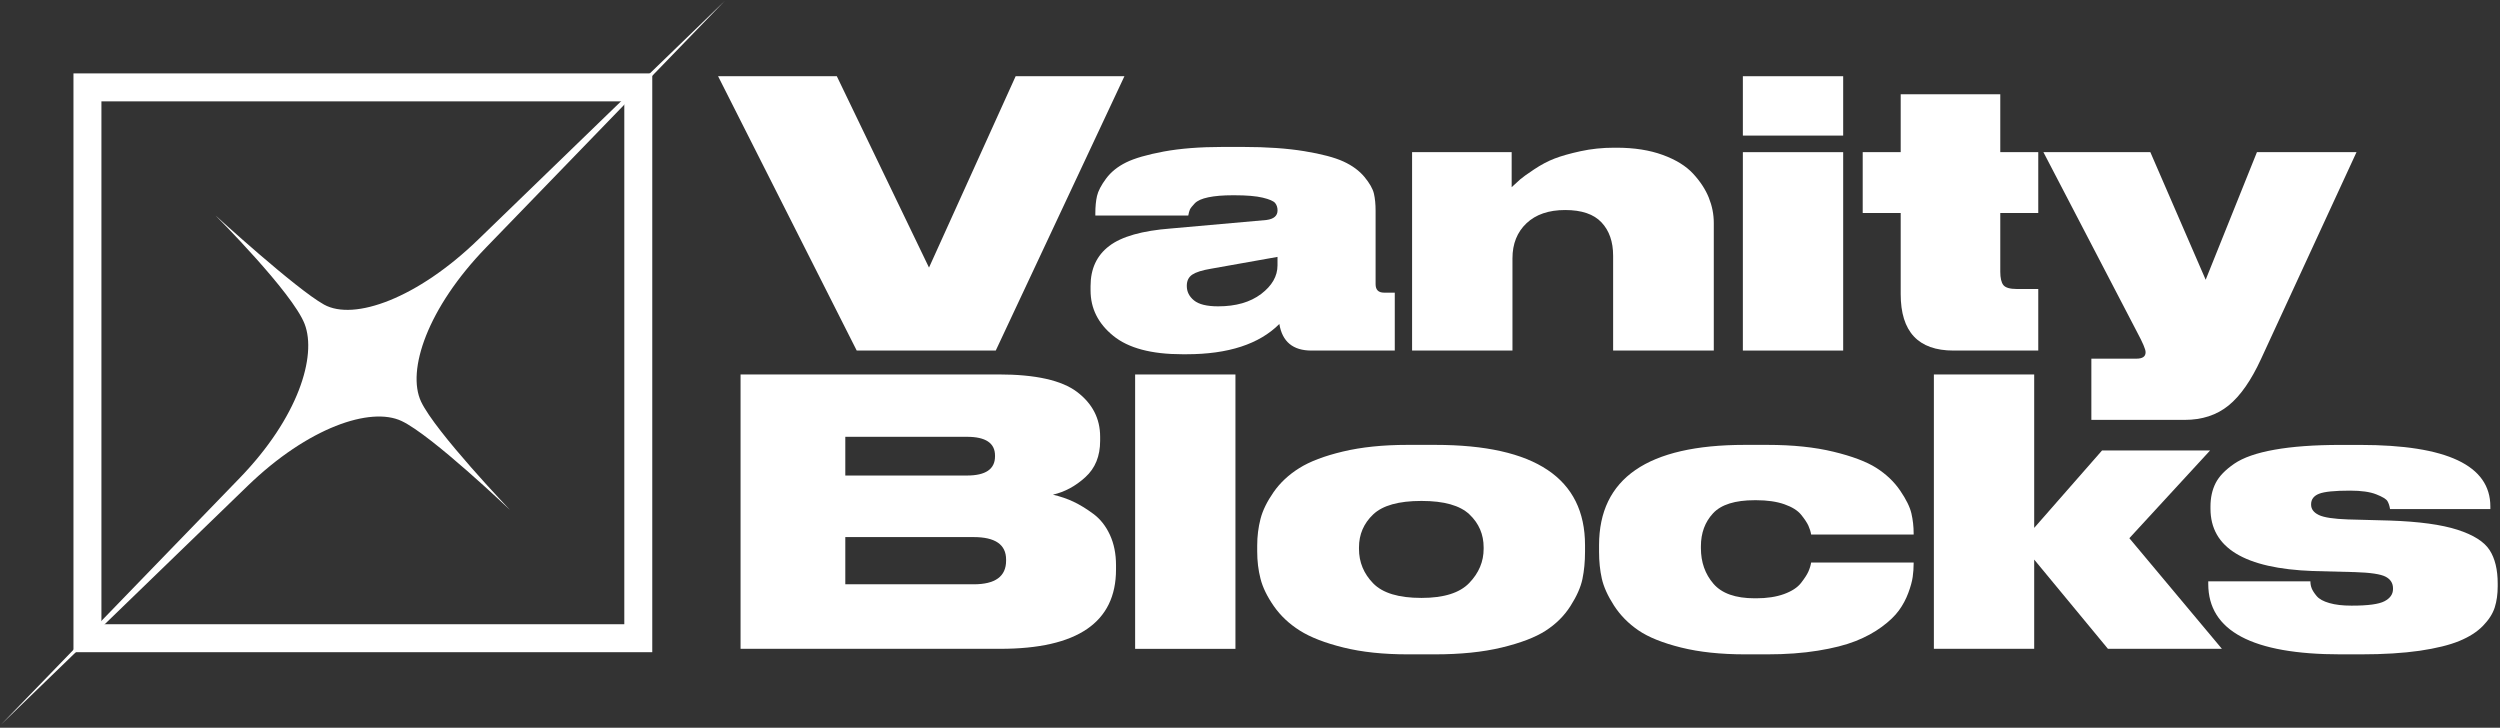
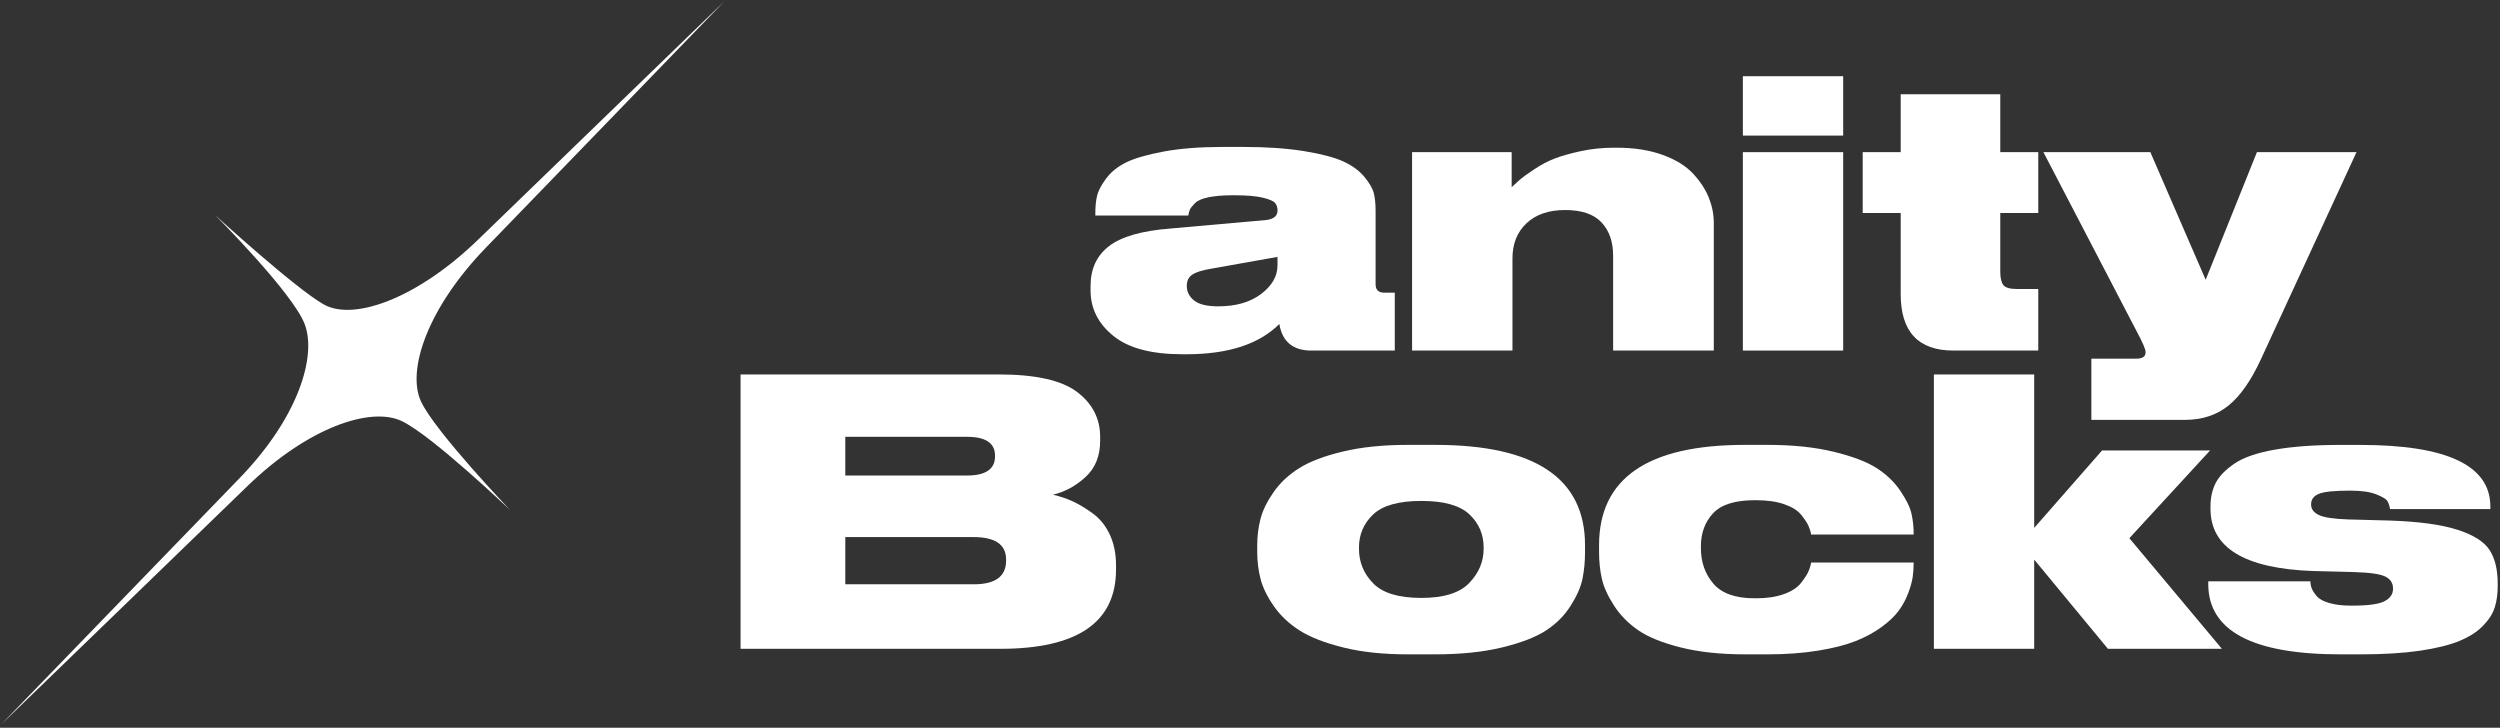
<svg xmlns="http://www.w3.org/2000/svg" width="718" height="209" viewBox="0 0 718 209" fill="none">
  <rect x="0" y="0" width="718" height="209" fill="#333333" stroke="none" />
-   <path d="M285.98 100.68H246.05L206.23 21.88H240.33L266.81 76.85L291.7 21.88H322.94L285.98 100.68Z" fill="white" />
  <path d="M367.43 93.05C361.64 98.84 352.74 101.74 340.74 101.74H339.58C330.68 101.74 324.06 99.98 319.72 96.44C315.38 92.91 313.21 88.57 313.21 83.41V82.14C313.21 77.2 314.99 73.37 318.56 70.65C322.12 67.93 328.04 66.25 336.3 65.62L363.73 63.18C365.85 62.9 366.91 61.98 366.91 60.43C366.91 59.58 366.68 58.88 366.22 58.31C365.76 57.75 364.58 57.23 362.67 56.77C360.76 56.31 358.04 56.08 354.51 56.08H354.09C351.26 56.08 348.92 56.27 347.05 56.66C345.18 57.05 343.87 57.63 343.13 58.41C342.39 59.19 341.93 59.77 341.75 60.16C341.57 60.55 341.41 61.13 341.27 61.91H314.58V61.27C314.58 59.36 314.74 57.71 315.06 56.29C315.38 54.88 316.24 53.22 317.65 51.31C319.06 49.4 320.99 47.85 323.42 46.65C325.85 45.45 329.46 44.41 334.22 43.52C338.99 42.64 344.62 42.2 351.11 42.2H357.04C363.82 42.2 369.68 42.61 374.62 43.42C379.56 44.23 383.3 45.22 385.85 46.39C388.39 47.56 390.4 49.04 391.89 50.84C393.37 52.64 394.27 54.23 394.59 55.61C394.91 56.99 395.07 58.63 395.07 60.53V81.61C395.07 83.24 395.88 84.05 397.51 84.05H400.58V100.68H376.64C371.34 100.68 368.27 98.14 367.43 93.05ZM366.9 76.22V73.78L347.84 77.17C345.3 77.59 343.5 78.16 342.44 78.86C341.38 79.57 340.85 80.63 340.85 82.04V82.15C340.85 83.78 341.54 85.15 342.92 86.28C344.3 87.41 346.61 87.98 349.86 87.98C354.94 87.98 359.06 86.8 362.2 84.43C365.32 82.06 366.9 79.32 366.9 76.22Z" fill="white" />
  <path d="M405.55 100.68V43.7H434.15V53.76C435.21 52.77 436.04 52.01 436.64 51.48C437.24 50.95 438.55 50.02 440.56 48.67C442.57 47.33 444.53 46.29 446.44 45.55C448.35 44.81 450.84 44.1 453.91 43.43C456.98 42.76 460.21 42.42 463.6 42.42H464.24C469.32 42.42 473.75 43.11 477.53 44.49C481.31 45.87 484.22 47.67 486.27 49.89C488.32 52.11 489.82 54.41 490.77 56.77C491.72 59.14 492.2 61.55 492.2 64.02V100.67H463.29V73.45C463.29 69.43 462.18 66.23 459.95 63.87C457.73 61.5 454.25 60.32 449.52 60.32C444.79 60.32 441.08 61.59 438.4 64.13C435.72 66.67 434.38 70.03 434.38 74.19V100.67H405.55V100.68Z" fill="white" />
  <path d="M529.36 38.94H500.55V21.89H529.36V38.94ZM529.36 100.68H500.55V43.7H529.36V100.68Z" fill="white" />
  <path d="M585.39 100.68H561.03C550.93 100.68 545.88 95.28 545.88 84.48V61.18H534.97V43.7H545.88V27.07H574.48V43.7H585.39V61.18H574.48V78.02C574.48 79.86 574.78 81.14 575.38 81.89C575.98 82.63 577.27 83 579.25 83H585.39V100.68Z" fill="white" />
  <path d="M600.64 120.59V103.01H613.56C615.32 103.01 616.21 102.41 616.21 101.21V101.1C616.21 100.32 615.4 98.42 613.77 95.38L586.87 43.7H617.58L633.47 80.35L648.19 43.7H676.79L649.36 103.12C646.53 109.26 643.43 113.71 640.04 116.46C636.65 119.21 632.45 120.59 627.44 120.59H600.64Z" fill="white" />
  <path d="M212.69 186.34V107.54H286.83C297.42 107.54 304.92 109.22 309.34 112.57C313.75 115.92 315.96 120.21 315.96 125.44V126.61C315.96 130.99 314.55 134.47 311.72 137.04C308.9 139.62 305.79 141.29 302.4 142.07C304.52 142.57 306.48 143.24 308.28 144.08C310.08 144.93 311.99 146.09 314 147.58C316.01 149.06 317.6 151.08 318.77 153.62C319.94 156.16 320.52 159.06 320.52 162.3V163.57C320.52 178.75 309.43 186.34 287.26 186.34H212.69ZM277.72 125.45H242.77V136.57H277.72C283.08 136.57 285.77 134.73 285.77 131.06V130.85C285.77 127.25 283.08 125.45 277.72 125.45ZM279.63 154.25H242.77V167.81H279.63C285.84 167.81 288.95 165.55 288.95 161.03V160.71C288.95 156.41 285.84 154.25 279.63 154.25Z" fill="white" />
-   <path d="M354.82 107.55H326.01V186.35H354.82V107.55Z" fill="white" />
  <path d="M412.12 187.93H404.28C397.29 187.93 391.15 187.28 385.85 185.97C380.55 184.66 376.37 183.04 373.3 181.1C370.23 179.16 367.74 176.81 365.83 174.06C363.92 171.31 362.65 168.7 362.02 166.22C361.38 163.75 361.07 161.14 361.07 158.38V156.69C361.07 154.01 361.39 151.45 362.02 149.01C362.65 146.57 363.91 144.02 365.78 141.33C367.65 138.65 370.1 136.35 373.14 134.45C376.17 132.54 380.36 130.95 385.69 129.68C391.02 128.41 397.18 127.77 404.17 127.77H412.22C440.89 127.77 455.22 137.37 455.22 156.58V158.49C455.22 161.31 454.97 163.91 454.48 166.27C453.99 168.64 452.84 171.23 451.04 174.05C449.24 176.88 446.86 179.24 443.89 181.15C440.92 183.06 436.72 184.66 431.29 185.97C425.85 187.28 419.46 187.93 412.12 187.93ZM408.31 143.87H408.2C401.7 143.87 397.1 145.16 394.38 147.74C391.66 150.32 390.3 153.48 390.3 157.22V157.64C390.3 161.45 391.66 164.75 394.38 167.54C397.1 170.33 401.7 171.72 408.2 171.72H408.31C414.66 171.72 419.22 170.29 421.97 167.43C424.72 164.57 426.1 161.3 426.1 157.63V157.21C426.1 153.47 424.74 150.31 422.02 147.73C419.3 145.16 414.73 143.87 408.31 143.87Z" fill="white" />
  <path d="M507.54 187.93H501.18C494.19 187.93 488.06 187.28 482.8 185.97C477.54 184.66 473.46 183.02 470.57 181.05C467.67 179.07 465.33 176.69 463.53 173.9C461.73 171.11 460.57 168.53 460.04 166.17C459.51 163.8 459.25 161.25 459.25 158.49V156.58C459.25 137.38 473.19 127.77 501.08 127.77H507.65C514.85 127.77 521.15 128.42 526.56 129.73C531.96 131.04 536.07 132.59 538.9 134.39C541.72 136.19 544 138.36 545.73 140.9C547.46 143.44 548.54 145.63 548.96 147.47C549.38 149.31 549.6 151.21 549.6 153.19V153.51H520.16C520.02 152.66 519.75 151.82 519.37 150.97C518.98 150.12 518.29 149.08 517.3 147.85C516.31 146.62 514.71 145.61 512.48 144.83C510.26 144.05 507.56 143.66 504.38 143.66H503.96C498.31 143.66 494.32 144.91 491.99 147.42C489.66 149.93 488.5 153.09 488.5 156.9V157.43C488.5 161.45 489.7 164.86 492.1 167.65C494.5 170.44 498.45 171.83 503.96 171.83H504.38C507.49 171.83 510.15 171.42 512.38 170.61C514.6 169.8 516.23 168.74 517.25 167.43C518.27 166.12 518.98 165.03 519.37 164.15C519.76 163.27 520.02 162.4 520.16 161.56H549.6V161.77C549.6 163.11 549.51 164.42 549.33 165.69C549.15 166.96 548.73 168.5 548.06 170.3C547.39 172.1 546.49 173.78 545.36 175.33C544.23 176.88 542.59 178.46 540.44 180.04C538.28 181.63 535.78 182.99 532.92 184.12C530.06 185.25 526.46 186.17 522.12 186.87C517.76 187.58 512.91 187.93 507.54 187.93Z" fill="white" />
  <path d="M584.22 186.34H555.41V107.55H584.22V151.61L603.71 129.37H634.74L611.55 154.57L638.13 186.34H605.4L584.22 160.71V186.34Z" fill="white" />
  <path d="M678.06 187.93H672.23C646.88 187.93 634.21 181.19 634.21 167.7V166.96H663.55C663.55 167.67 663.67 168.34 663.92 168.97C664.17 169.6 664.64 170.35 665.35 171.19C666.06 172.04 667.27 172.71 669 173.2C670.73 173.7 672.83 173.94 675.3 173.94H675.51C680.1 173.94 683.21 173.52 684.83 172.67C686.45 171.82 687.27 170.66 687.27 169.18V168.97C687.27 167.49 686.56 166.37 685.15 165.63C683.74 164.89 680.81 164.45 676.36 164.31L664.29 164C644.66 163.29 634.85 157.33 634.85 146.1V145.47C634.85 142.93 635.34 140.69 636.33 138.74C637.32 136.8 639.1 134.95 641.68 133.18C644.26 131.42 648.1 130.07 653.22 129.16C658.34 128.24 664.68 127.78 672.23 127.78H677.84C702.76 127.78 715.23 133.68 715.23 145.47V146.21H686.42C686.28 145.29 686.03 144.53 685.68 143.93C685.33 143.33 684.25 142.68 682.45 141.97C680.65 141.26 678.16 140.91 674.98 140.91H674.87C670.49 140.91 667.54 141.21 666.03 141.81C664.51 142.41 663.75 143.42 663.75 144.83V144.94C663.75 146.21 664.49 147.2 665.97 147.91C667.45 148.62 670.24 149.04 674.34 149.18L686.31 149.5C694.71 149.78 701.21 150.67 705.8 152.15C710.39 153.63 713.46 155.58 715.01 157.98C716.56 160.38 717.34 163.59 717.34 167.62V168.36C717.34 170.62 717.06 172.65 716.49 174.45C715.92 176.25 714.79 178.01 713.1 179.75C711.41 181.48 709.14 182.93 706.32 184.09C703.49 185.26 699.7 186.19 694.93 186.9C690.19 187.58 684.55 187.93 678.06 187.93Z" fill="white" />
-   <path d="M21.1 21.08V100.18V187.31H108.23H187.33V21.08H21.1ZM29.13 29.11H179.3V179.28H29.13V29.11Z" fill="white" />
  <path d="M115.35 120.92C124 125 146.52 146.51 146.52 146.51C146.52 146.51 125 124 120.93 115.34C116.73 106.4 122.77 88.46 139.56 71.12L208.12 0.29L137.29 68.85C119.95 85.64 101.71 92.26 93.07 87.48C85 83.01 61.9 61.89 61.9 61.89C61.9 61.89 84 84 87.49 93.05C91.04 102.27 85.65 119.93 68.86 137.27L0.3 208.1L71.13 139.54C88.47 122.76 106.42 116.7 115.35 120.92Z" fill="white" />
</svg>